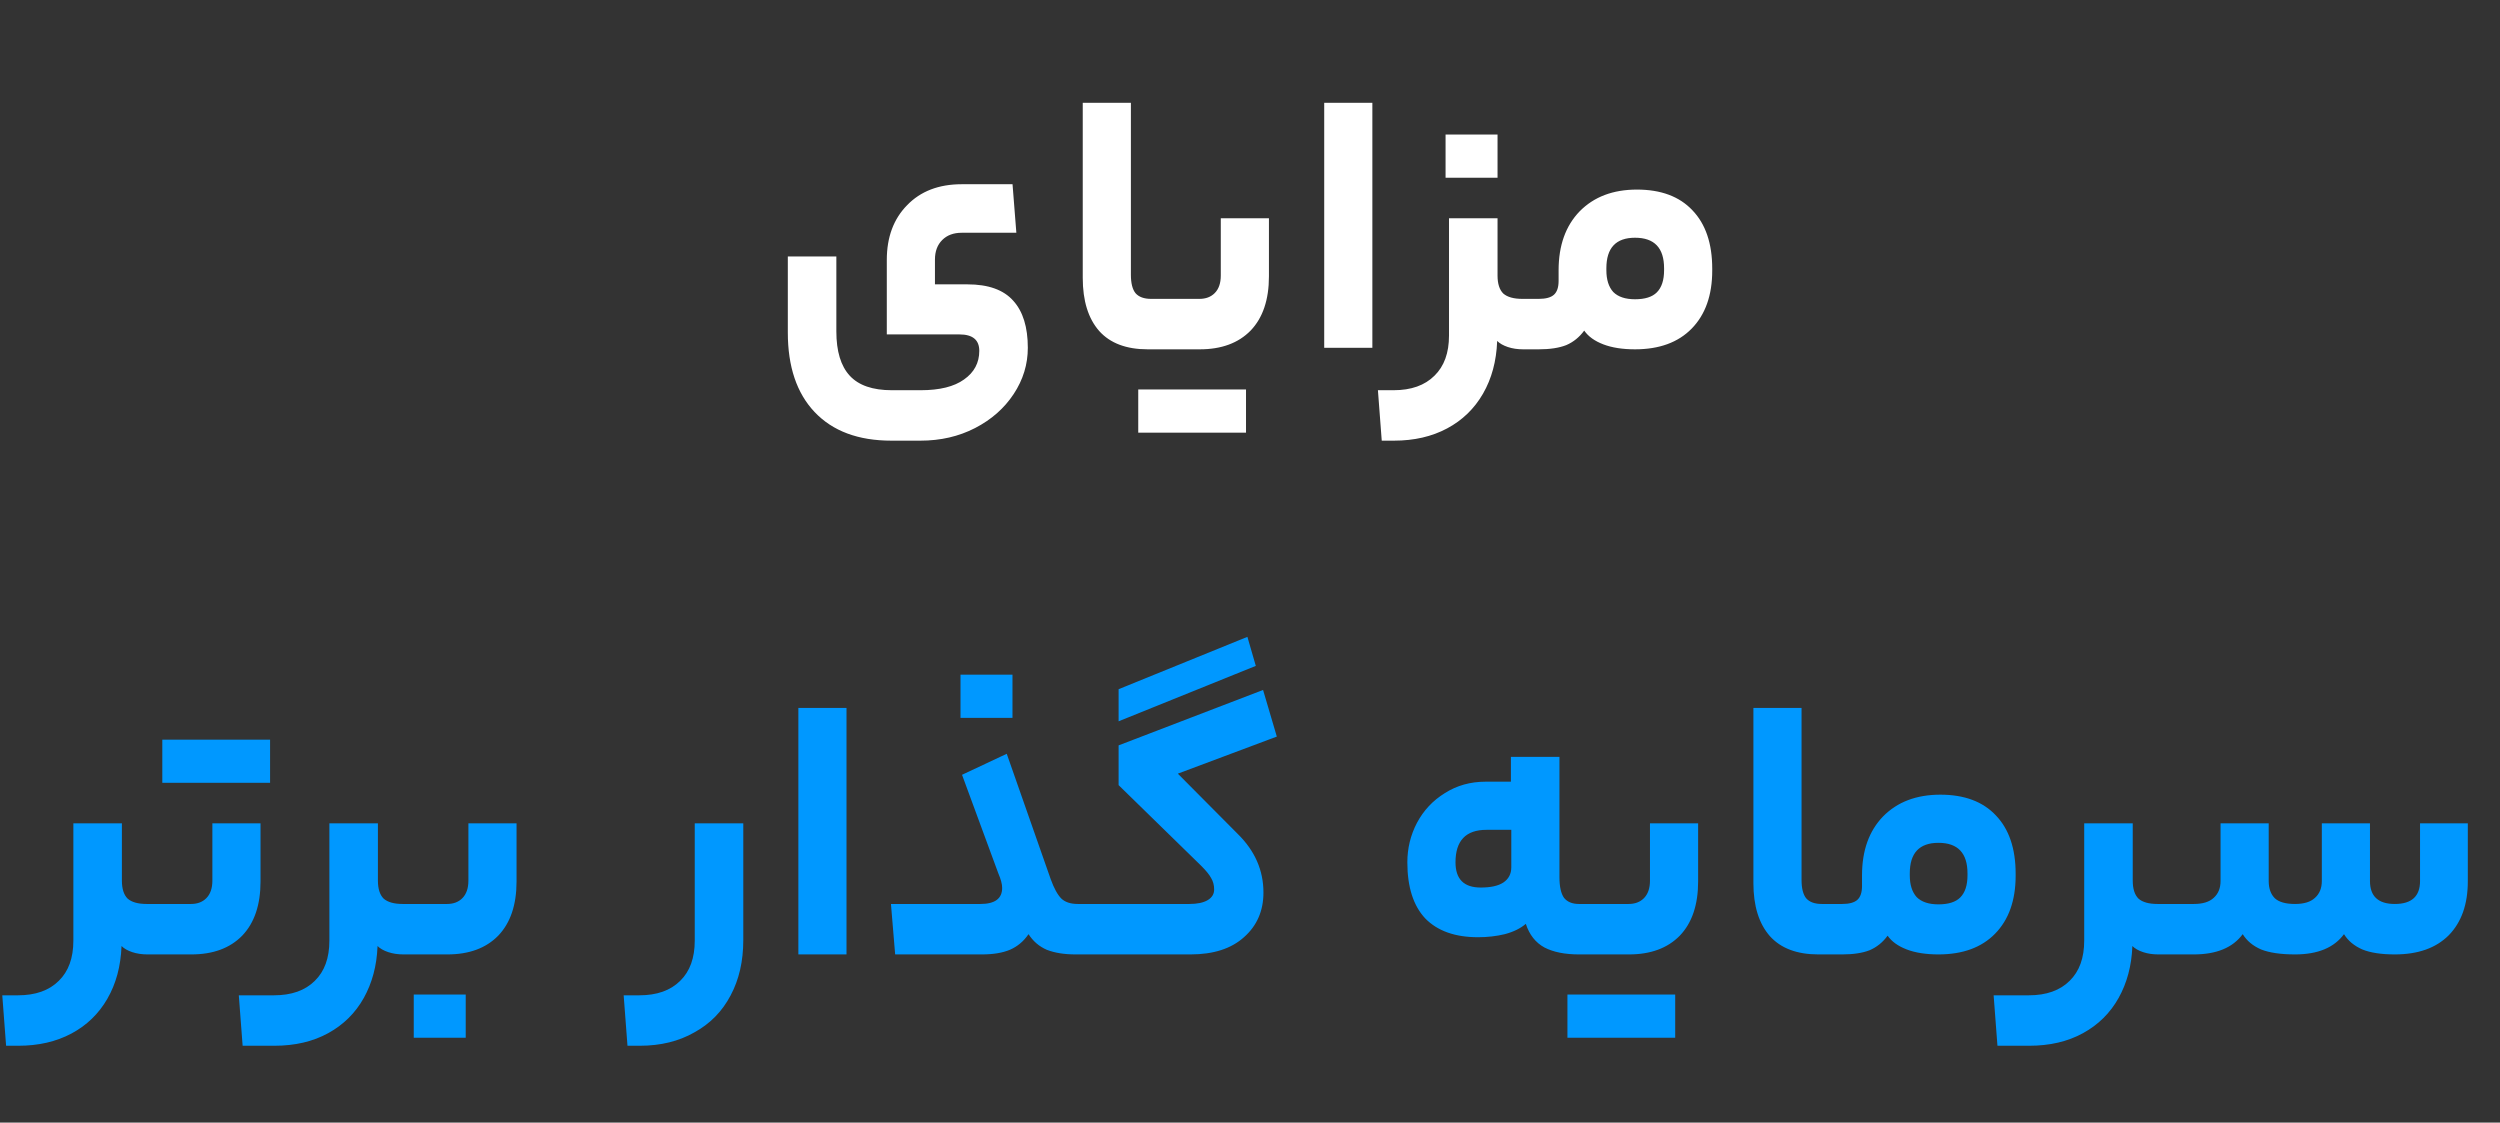
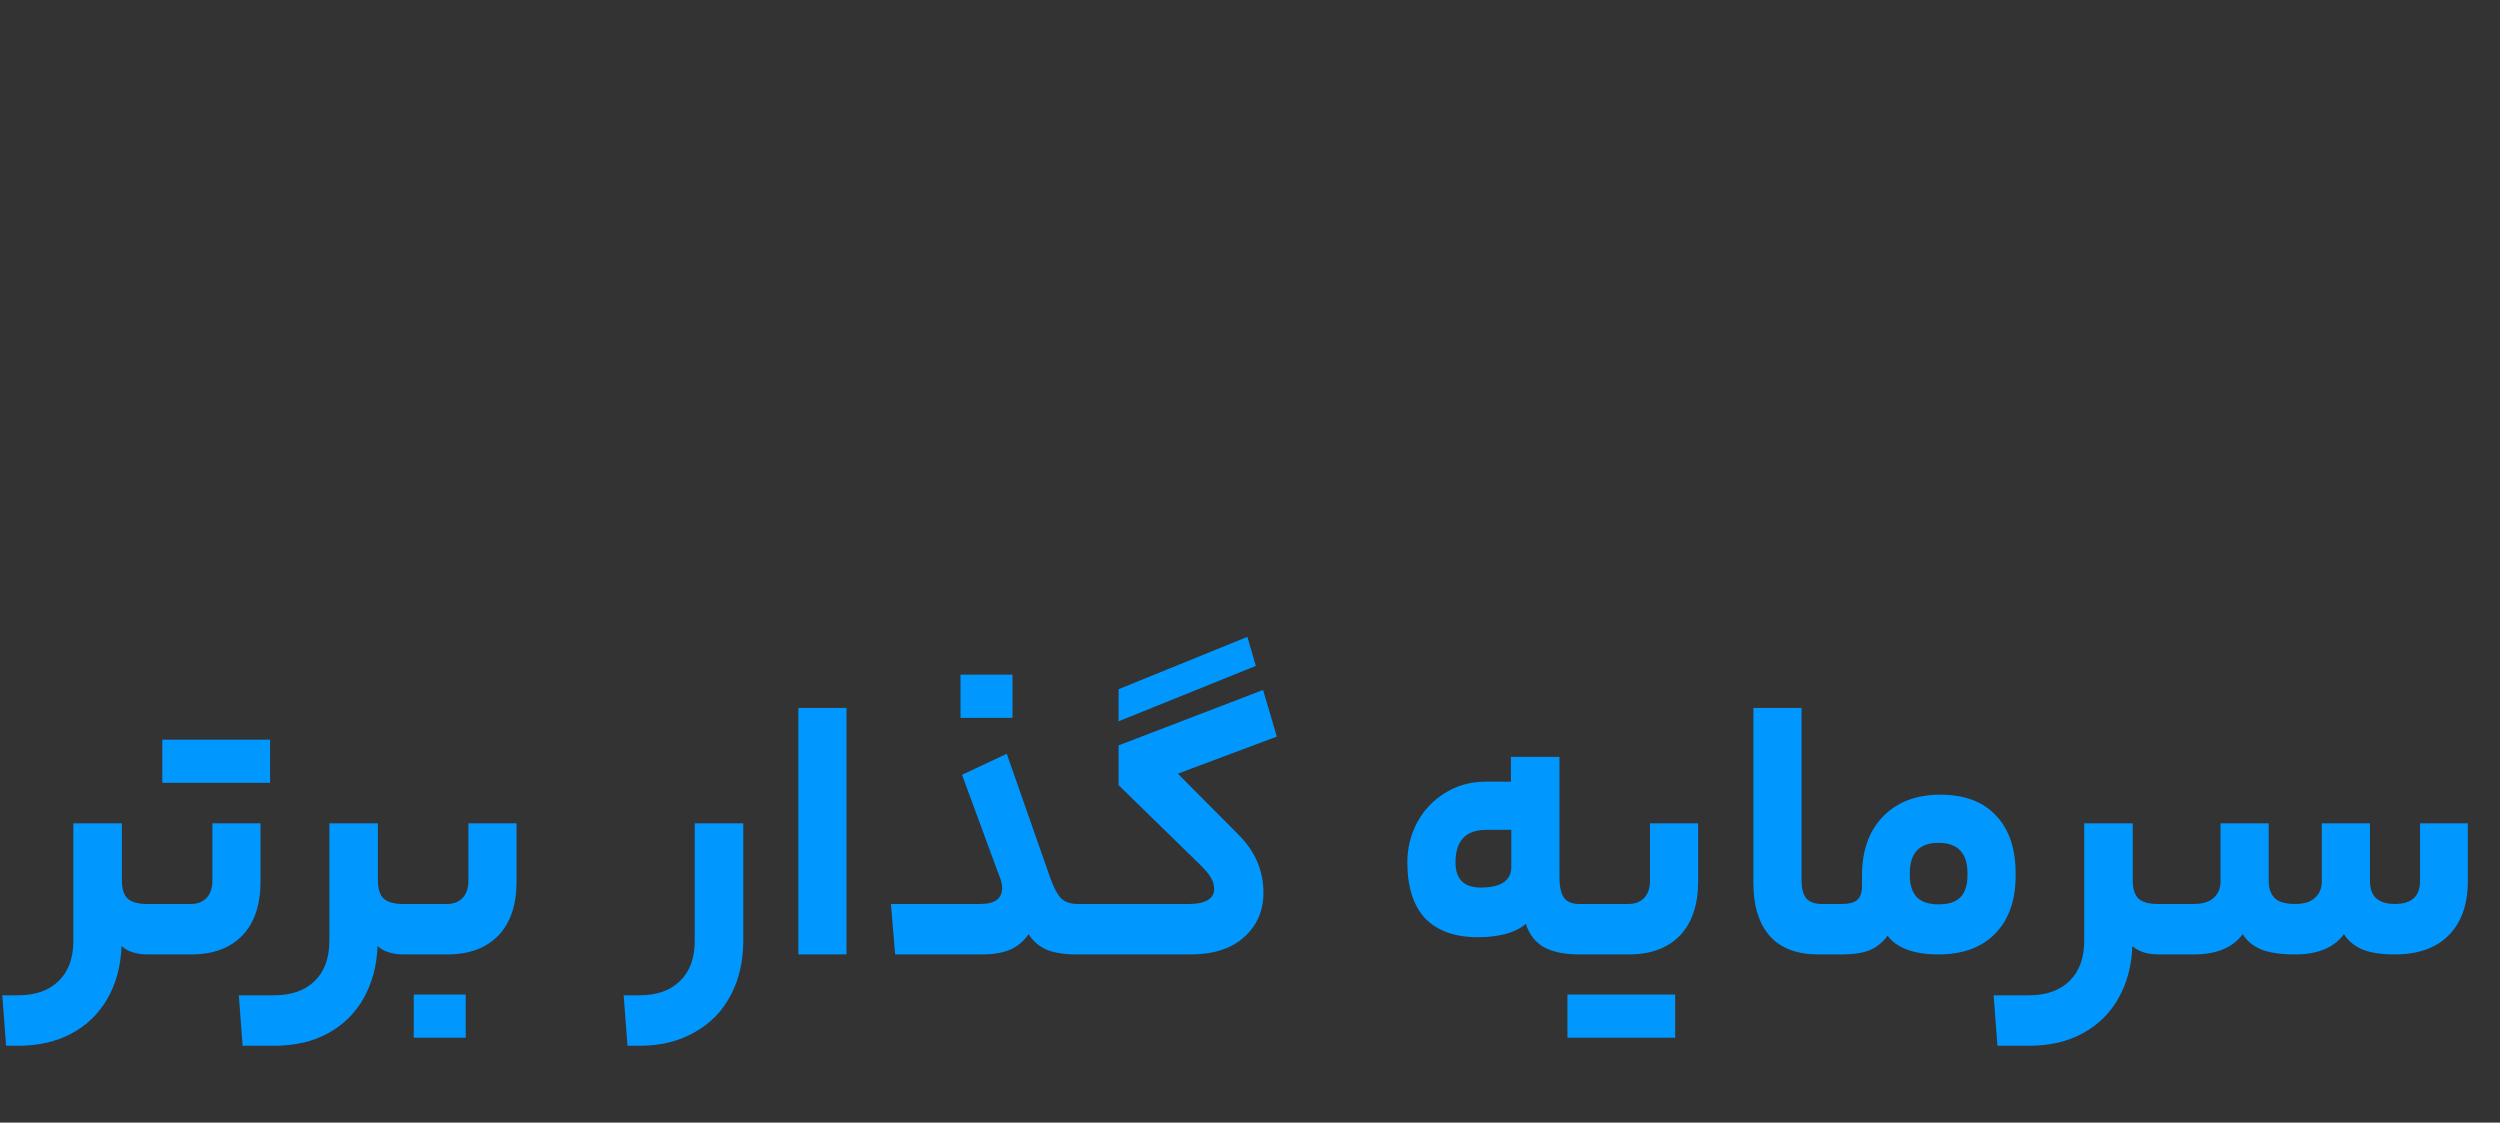
<svg xmlns="http://www.w3.org/2000/svg" width="314" height="141" viewBox="0 0 314 141" fill="none">
  <rect x="0" y="0" width="314" height="141" fill="#333333" stroke="none" />
-   <path d="M122.998 44.067C122.998 42.691 122.166 42.003 120.502 42.003H111.382V32.643C111.382 29.795 112.23 27.507 113.926 25.779C115.622 24.019 117.91 23.139 120.79 23.139H127.174L127.654 29.235H120.79C119.766 29.235 118.95 29.539 118.342 30.147C117.734 30.755 117.43 31.571 117.43 32.595V35.715H121.51C124.134 35.715 126.054 36.403 127.27 37.779C128.486 39.123 129.094 41.091 129.094 43.683C129.094 45.763 128.502 47.699 127.318 49.491C126.134 51.283 124.518 52.707 122.47 53.763C120.422 54.819 118.134 55.347 115.606 55.347H111.958C107.798 55.347 104.582 54.147 102.31 51.747C100.07 49.379 98.95 46.051 98.95 41.763V32.211H105.046V41.619C105.046 44.115 105.606 45.971 106.726 47.187C107.846 48.403 109.606 49.011 112.006 49.011H115.654C118.022 49.011 119.83 48.563 121.078 47.667C122.358 46.771 122.998 45.571 122.998 44.067ZM145.881 37.539C146.041 37.539 146.153 37.747 146.217 38.163C146.313 38.579 146.361 39.459 146.361 40.803C146.361 42.083 146.313 42.915 146.217 43.299C146.153 43.683 146.041 43.875 145.881 43.875H144.153C141.465 43.875 139.433 43.107 138.057 41.571C136.681 40.003 135.993 37.779 135.993 34.899V12.915H142.041V34.515C142.041 35.571 142.233 36.339 142.617 36.819C143.033 37.299 143.689 37.539 144.585 37.539H145.881ZM159.379 34.707C159.379 37.651 158.611 39.923 157.075 41.523C155.539 43.091 153.411 43.875 150.691 43.875H145.891C145.571 43.875 145.411 42.851 145.411 40.803C145.411 38.627 145.571 37.539 145.891 37.539H150.643C151.443 37.539 152.083 37.299 152.563 36.819C153.075 36.307 153.331 35.571 153.331 34.611V27.411H159.379V34.707ZM142.963 54.339V48.915H156.499V54.339H142.963ZM166.321 12.915H172.369V43.683H166.321V12.915ZM175.035 49.011C177.243 49.011 178.955 48.403 180.171 47.187C181.387 46.003 181.995 44.323 181.995 42.147V27.411H188.091V34.611C188.091 35.635 188.331 36.387 188.811 36.867C189.323 37.315 190.123 37.539 191.211 37.539H192.027C192.347 37.539 192.507 38.627 192.507 40.803C192.507 42.851 192.347 43.875 192.027 43.875H191.307C190.603 43.875 189.963 43.779 189.387 43.587C188.811 43.395 188.363 43.139 188.043 42.819V42.867C187.947 45.363 187.355 47.555 186.267 49.443C185.179 51.331 183.675 52.787 181.755 53.811C179.835 54.835 177.611 55.347 175.083 55.347H173.547L173.067 49.011H175.035ZM181.563 22.323V16.899H188.091V22.323H181.563ZM205.6 23.811C208.608 23.811 210.928 24.675 212.56 26.403C214.224 28.131 215.056 30.579 215.056 33.747V33.987C215.056 37.091 214.192 39.523 212.464 41.283C210.768 43.011 208.4 43.875 205.36 43.875C203.792 43.875 202.464 43.667 201.376 43.251C200.288 42.835 199.488 42.259 198.976 41.523C198.368 42.355 197.616 42.963 196.72 43.347C195.824 43.699 194.672 43.875 193.264 43.875H192.016C191.696 43.875 191.536 42.851 191.536 40.803C191.536 38.627 191.696 37.539 192.016 37.539H193.264C194.16 37.539 194.8 37.363 195.184 37.011C195.568 36.659 195.76 36.083 195.76 35.283V33.939C195.76 30.835 196.64 28.371 198.4 26.547C200.192 24.723 202.592 23.811 205.6 23.811ZM205.36 29.859C202.96 29.859 201.76 31.139 201.76 33.699V33.939C201.76 35.123 202.048 36.035 202.624 36.675C203.232 37.283 204.144 37.587 205.36 37.587C206.608 37.587 207.52 37.299 208.096 36.723C208.704 36.115 209.008 35.187 209.008 33.939V33.699C209.008 31.139 207.792 29.859 205.36 29.859Z" fill="white" />
  <path d="M2.254 125.011C4.462 125.011 6.174 124.403 7.39 123.187C8.606 122.003 9.214 120.323 9.214 118.147V103.411H15.31V110.611C15.31 111.635 15.55 112.387 16.03 112.867C16.542 113.315 17.342 113.539 18.43 113.539H19.246C19.566 113.539 19.726 114.627 19.726 116.803C19.726 118.851 19.566 119.875 19.246 119.875H18.526C17.822 119.875 17.182 119.779 16.606 119.587C16.03 119.395 15.582 119.139 15.262 118.819V118.867C15.166 121.363 14.574 123.555 13.486 125.443C12.398 127.331 10.894 128.787 8.974 129.811C7.054 130.835 4.83 131.347 2.302 131.347H0.766L0.286 125.011H2.254ZM32.722 110.707C32.722 113.651 31.954 115.923 30.418 117.523C28.882 119.091 26.754 119.875 24.034 119.875H19.234C18.914 119.875 18.754 118.851 18.754 116.803C18.754 114.627 18.914 113.539 19.234 113.539H23.986C24.786 113.539 25.426 113.299 25.906 112.819C26.418 112.307 26.674 111.571 26.674 110.611V103.411H32.722V110.707ZM20.386 98.323V92.899H33.922V98.323H20.386ZM47.466 110.611C47.466 111.635 47.706 112.387 48.186 112.867C48.698 113.315 49.498 113.539 50.586 113.539H51.402C51.722 113.539 51.882 114.627 51.882 116.803C51.882 118.851 51.722 119.875 51.402 119.875H50.682C49.978 119.875 49.338 119.779 48.762 119.587C48.186 119.395 47.738 119.139 47.418 118.819V118.867C47.322 121.299 46.746 123.459 45.69 125.347C44.634 127.235 43.146 128.707 41.226 129.763C39.306 130.819 37.05 131.347 34.458 131.347H30.474L29.994 125.011H34.41C36.618 125.011 38.33 124.403 39.546 123.187C40.762 122.003 41.37 120.323 41.37 118.147V103.411H47.466V110.611ZM64.879 110.707C64.879 113.651 64.111 115.923 62.575 117.523C61.039 119.091 58.911 119.875 56.191 119.875H51.391C51.071 119.875 50.911 118.851 50.911 116.803C50.911 114.627 51.071 113.539 51.391 113.539H56.143C56.943 113.539 57.583 113.299 58.063 112.819C58.575 112.307 58.831 111.571 58.831 110.611V103.411H64.879V110.707ZM51.967 130.339V124.915H58.495V130.339H51.967ZM93.356 118.099C93.356 120.723 92.829 123.027 91.772 125.011C90.716 127.027 89.197 128.579 87.213 129.667C85.26 130.787 82.972 131.347 80.349 131.347H78.812L78.332 125.011H80.3C82.508 125.011 84.221 124.403 85.436 123.187C86.653 122.003 87.26 120.323 87.26 118.147V103.411H93.356V118.099ZM100.274 88.915H106.322V119.875H100.274V88.915ZM123.135 113.539C124.959 113.539 125.871 112.867 125.871 111.523C125.871 111.043 125.711 110.435 125.391 109.699L120.831 97.315L126.447 94.675L131.967 110.419C132.383 111.571 132.831 112.387 133.311 112.867C133.791 113.315 134.479 113.539 135.375 113.539H136.623C136.943 113.539 137.103 114.627 137.103 116.803C137.103 118.115 137.055 118.963 136.959 119.347C136.863 119.699 136.751 119.875 136.623 119.875H135.087C133.679 119.875 132.479 119.683 131.487 119.299C130.527 118.883 129.759 118.227 129.183 117.331C128.575 118.227 127.791 118.883 126.831 119.299C125.903 119.683 124.735 119.875 123.327 119.875H112.431L111.903 113.539H123.135ZM120.639 90.163V84.739H127.167V90.163H120.639ZM149.377 113.539C150.369 113.539 151.137 113.379 151.681 113.059C152.225 112.739 152.497 112.291 152.497 111.715C152.497 111.171 152.369 110.691 152.113 110.275C151.889 109.859 151.489 109.363 150.913 108.787L140.497 98.611V93.619L158.641 86.659L160.369 92.515L147.937 97.171L155.473 104.755C157.617 106.867 158.689 109.315 158.689 112.099C158.689 114.403 157.873 116.275 156.241 117.715C154.641 119.155 152.401 119.875 149.521 119.875H136.609C136.289 119.875 136.129 118.851 136.129 116.803C136.129 114.627 136.289 113.539 136.609 113.539H149.377ZM156.673 79.987L157.729 83.635L140.497 90.595V86.563L156.673 79.987ZM182.811 108.307C182.811 110.419 183.867 111.475 185.979 111.475C187.227 111.475 188.171 111.267 188.811 110.851C189.483 110.403 189.819 109.763 189.819 108.931V104.227H186.699C184.107 104.227 182.811 105.587 182.811 108.307ZM195.867 110.179C195.867 111.363 196.059 112.227 196.443 112.771C196.859 113.283 197.483 113.539 198.315 113.539H199.803C199.963 113.539 200.075 113.747 200.139 114.163C200.235 114.579 200.283 115.459 200.283 116.803C200.283 118.083 200.235 118.915 200.139 119.299C200.075 119.683 199.963 119.875 199.803 119.875H198.315C196.555 119.875 195.115 119.587 193.995 119.011C192.875 118.403 192.091 117.411 191.643 116.035C190.971 116.611 190.091 117.043 189.003 117.331C187.947 117.587 186.827 117.715 185.643 117.715C182.763 117.715 180.555 116.931 179.019 115.363C177.515 113.763 176.763 111.411 176.763 108.307C176.763 106.547 177.163 104.899 177.963 103.363C178.795 101.795 179.963 100.547 181.467 99.619C182.971 98.659 184.683 98.179 186.603 98.179H189.771V95.059H195.867V110.179ZM213.285 110.707C213.285 113.651 212.517 115.923 210.981 117.523C209.445 119.091 207.317 119.875 204.597 119.875H199.797C199.477 119.875 199.317 118.851 199.317 116.803C199.317 114.627 199.477 113.539 199.797 113.539H204.549C205.349 113.539 205.989 113.299 206.469 112.819C206.981 112.307 207.237 111.571 207.237 110.611V103.411H213.285V110.707ZM196.869 130.339V124.915H210.405V130.339H196.869ZM230.115 113.539C230.275 113.539 230.387 113.747 230.451 114.163C230.547 114.579 230.595 115.459 230.595 116.803C230.595 118.083 230.547 118.915 230.451 119.299C230.387 119.683 230.275 119.875 230.115 119.875H228.387C225.699 119.875 223.667 119.107 222.291 117.571C220.915 116.003 220.227 113.779 220.227 110.899V88.915H226.275V110.515C226.275 111.571 226.467 112.339 226.851 112.819C227.267 113.299 227.923 113.539 228.819 113.539H230.115ZM243.709 99.811C246.717 99.811 249.037 100.675 250.669 102.403C252.333 104.131 253.165 106.579 253.165 109.747V109.987C253.165 113.091 252.301 115.523 250.573 117.283C248.877 119.011 246.509 119.875 243.469 119.875C241.901 119.875 240.573 119.667 239.485 119.251C238.397 118.835 237.597 118.259 237.085 117.523C236.477 118.355 235.725 118.963 234.829 119.347C233.933 119.699 232.781 119.875 231.373 119.875H230.125C229.805 119.875 229.645 118.851 229.645 116.803C229.645 114.627 229.805 113.539 230.125 113.539H231.373C232.269 113.539 232.909 113.363 233.293 113.011C233.677 112.659 233.869 112.083 233.869 111.283V109.939C233.869 106.835 234.749 104.371 236.509 102.547C238.301 100.723 240.701 99.811 243.709 99.811ZM243.469 105.859C241.069 105.859 239.869 107.139 239.869 109.699V109.939C239.869 111.123 240.157 112.035 240.733 112.675C241.341 113.283 242.253 113.587 243.469 113.587C244.717 113.587 245.629 113.299 246.205 112.723C246.813 112.115 247.117 111.187 247.117 109.939V109.699C247.117 107.139 245.901 105.859 243.469 105.859ZM267.872 110.611C267.872 111.635 268.112 112.387 268.592 112.867C269.104 113.315 269.904 113.539 270.992 113.539H271.808C272.128 113.539 272.288 114.627 272.288 116.803C272.288 118.851 272.128 119.875 271.808 119.875H271.088C270.384 119.875 269.744 119.779 269.168 119.587C268.592 119.395 268.144 119.139 267.824 118.819V118.867C267.728 121.299 267.152 123.459 266.096 125.347C265.04 127.235 263.552 128.707 261.632 129.763C259.712 130.819 257.456 131.347 254.864 131.347H250.88L250.4 125.011H254.816C257.024 125.011 258.736 124.403 259.952 123.187C261.168 122.003 261.776 120.323 261.776 118.147V103.411H267.872V110.611ZM275.541 113.539C276.661 113.539 277.493 113.283 278.037 112.771C278.613 112.259 278.901 111.555 278.901 110.659V103.411H284.949V110.659C284.949 111.587 285.205 112.307 285.717 112.819C286.229 113.299 287.077 113.539 288.261 113.539C289.381 113.539 290.213 113.283 290.757 112.771C291.333 112.259 291.621 111.555 291.621 110.659V103.411H297.669V110.659C297.669 112.579 298.709 113.539 300.789 113.539C302.901 113.539 303.957 112.579 303.957 110.659V103.411H309.957V110.707C309.957 113.587 309.157 115.843 307.557 117.475C305.957 119.075 303.701 119.875 300.789 119.875C299.093 119.875 297.733 119.667 296.709 119.251C295.685 118.803 294.917 118.163 294.405 117.331C293.157 119.027 291.109 119.875 288.261 119.875C286.469 119.875 285.045 119.667 283.989 119.251C282.965 118.803 282.197 118.163 281.685 117.331C280.437 119.027 278.389 119.875 275.541 119.875H271.797C271.477 119.875 271.317 118.851 271.317 116.803C271.317 114.627 271.477 113.539 271.797 113.539H275.541Z" fill="#0098FF" />
</svg>